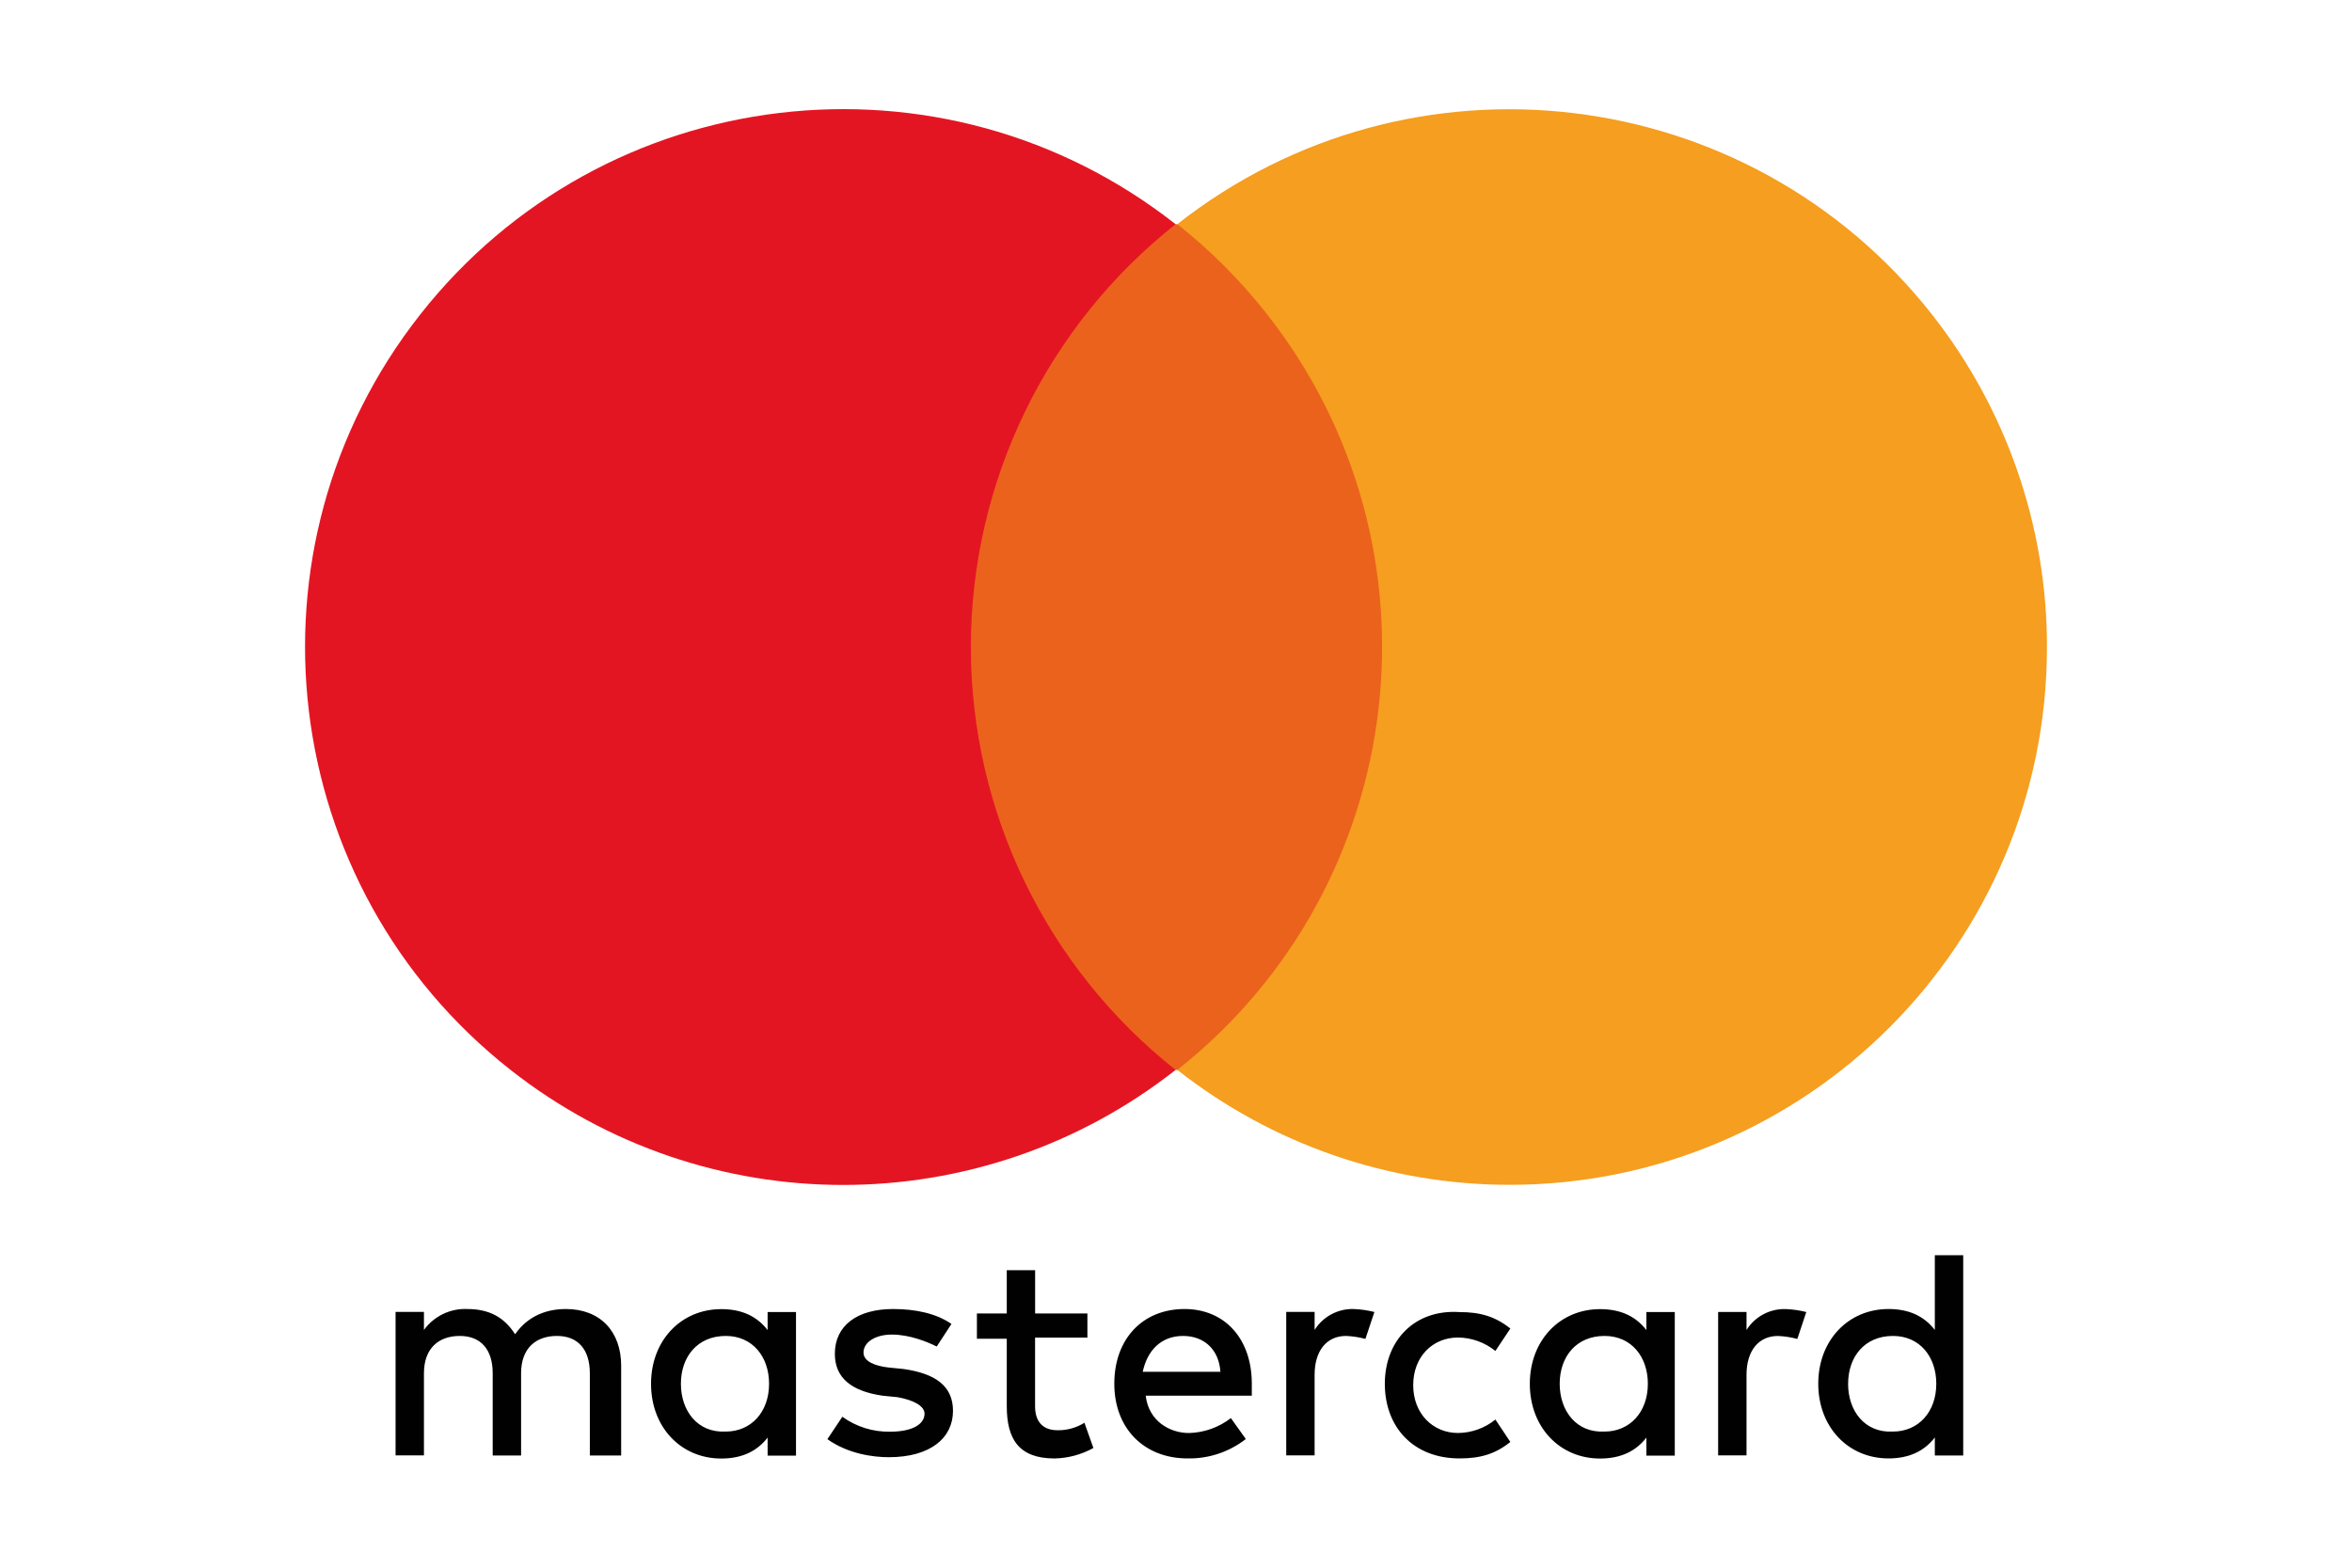
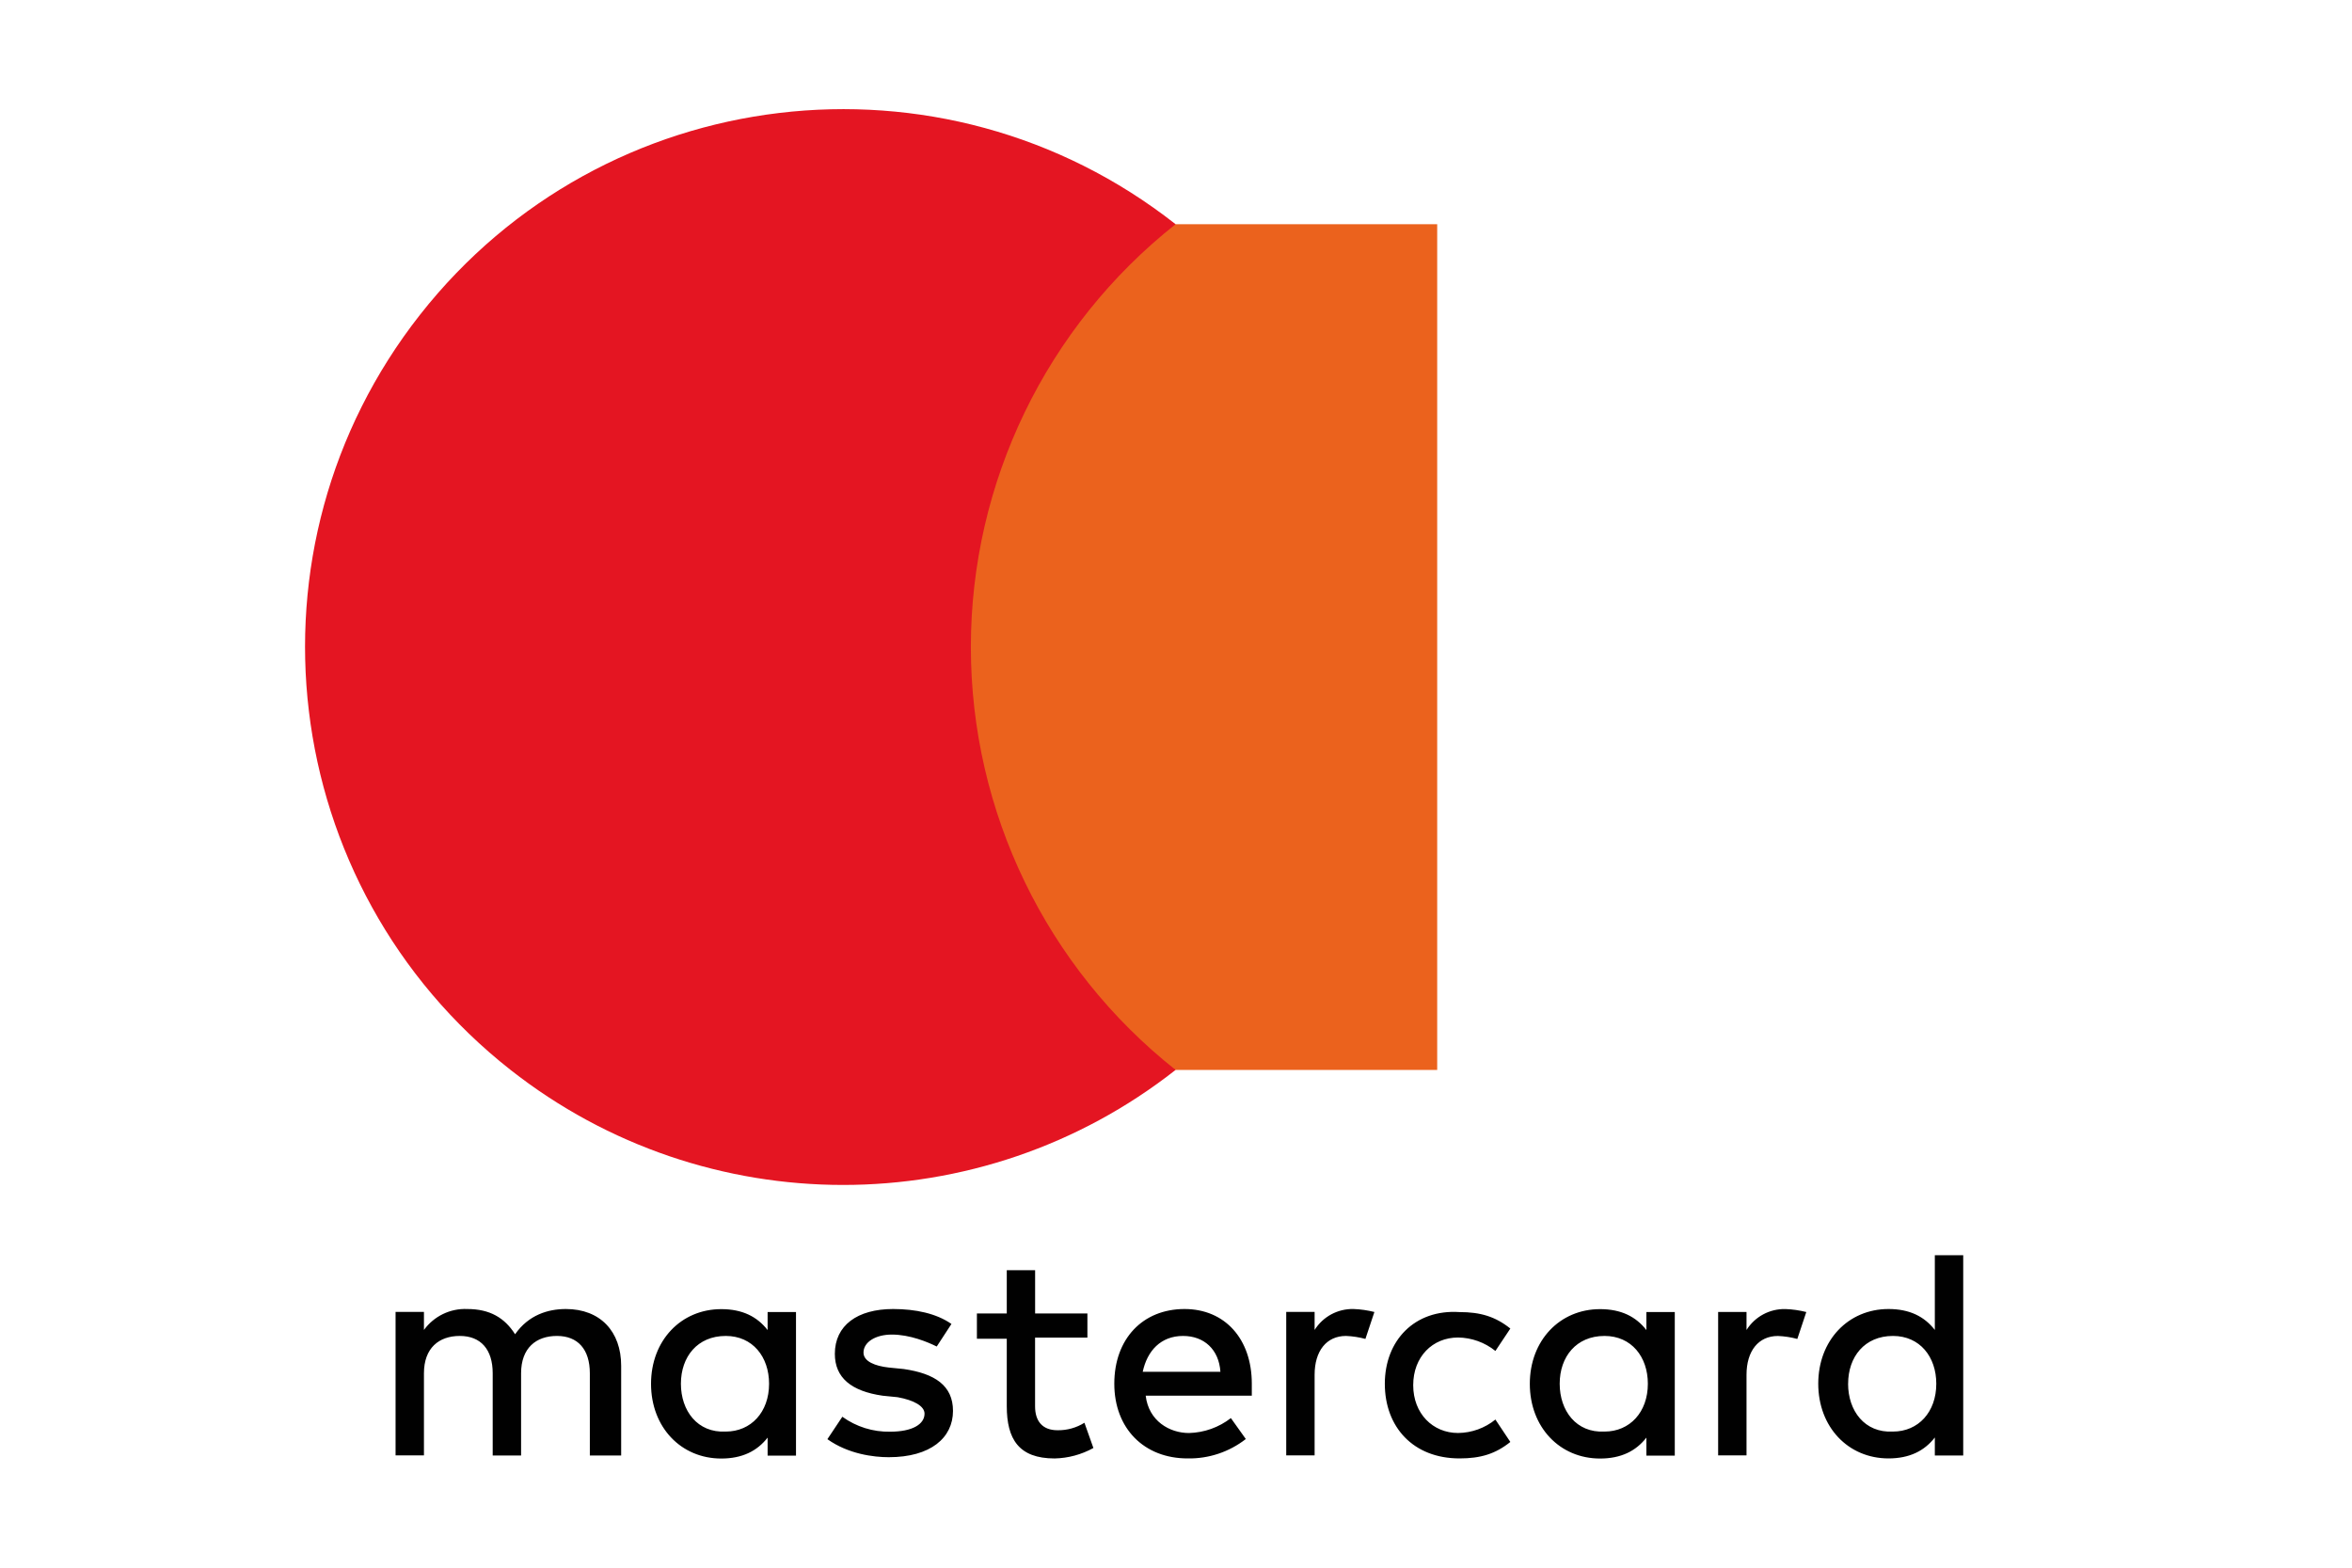
<svg xmlns="http://www.w3.org/2000/svg" viewBox="0 0 600 400">
  <defs>
    <style>
      .cls-1 {
        fill: #eb621d;
      }

      .cls-1, .cls-2, .cls-3, .cls-4, .cls-5 {
        stroke-width: 0px;
      }

      .cls-2 {
        fill: #010101;
      }

      .cls-3 {
        fill: #f59e1f;
      }

      .cls-4 {
        fill: #fff;
      }

      .cls-5 {
        fill: #e41522;
      }
    </style>
  </defs>
  <g id="Calque_2" data-name="Calque 2">
    <rect class="cls-4" width="600" height="400" />
  </g>
  <g id="Calque_1" data-name="Calque 1">
-     <rect class="cls-4" y="50" width="600" height="300" />
    <g>
      <path class="cls-2" d="m158.46,371.36v-22.87c0-8.77-5.34-14.49-14.1-14.49-4.6,0-9.53,1.53-12.96,6.44-2.67-4.2-6.44-6.44-12.2-6.44-4.34-.19-8.49,1.82-11.05,5.34v-4.6h-7.24v36.6h7.24v-20.94c0-6.44,3.81-9.53,9.15-9.53s8.39,3.43,8.39,9.53v20.97h7.24v-20.97c0-6.44,3.81-9.53,9.15-9.53s8.39,3.43,8.39,9.53v20.97h7.99Zm118.95-36.22h-13.35v-11.05h-7.23v11.05h-7.62v6.44h7.62v17.2c0,8.39,3.05,13.35,12.2,13.35,3.47-.07,6.86-.99,9.9-2.67l-2.29-6.44c-2.06,1.29-4.44,1.95-6.87,1.91-3.81,0-5.72-2.29-5.72-6.1v-17.53h13.35v-6.15Zm67.86-1.14c-4.01-.09-7.78,1.94-9.91,5.34v-4.6h-7.24v36.6h7.24v-20.56c0-6.1,3.05-9.91,8.01-9.91,1.67.07,3.34.32,4.95.76l2.29-6.87c-1.75-.44-3.54-.7-5.34-.76h0Zm-102.56,3.81c-3.81-2.67-9.15-3.81-14.87-3.81-9.15,0-14.87,4.2-14.87,11.44,0,6.1,4.2,9.53,12.2,10.68l3.81.38c4.2.76,6.87,2.29,6.87,4.2,0,2.67-3.05,4.6-8.77,4.6-4.37.09-8.65-1.25-12.2-3.81l-3.81,5.72c5.34,3.81,11.82,4.6,15.65,4.6,10.68,0,16.39-4.95,16.39-11.82,0-6.44-4.6-9.53-12.58-10.68l-3.81-.38c-3.43-.38-6.44-1.53-6.44-3.81,0-2.67,3.05-4.6,7.24-4.6,4.6,0,9.15,1.91,11.44,3.05l3.75-5.75Zm110.56,15.25c0,11.05,7.24,19.06,19.06,19.06,5.34,0,9.15-1.14,12.96-4.2l-3.81-5.72c-2.7,2.19-6.06,3.4-9.53,3.43-6.44,0-11.44-4.95-11.44-12.2s4.93-12.16,11.44-12.16c3.47.04,6.83,1.25,9.53,3.43l3.81-5.72c-3.81-3.05-7.62-4.2-12.96-4.2-11.44-.76-19.06,7.24-19.06,18.3h0v-.05Zm-51.09-19.06c-10.68,0-17.92,7.62-17.92,19.06s7.62,19.06,18.68,19.06c5.38.11,10.63-1.64,14.87-4.95l-3.81-5.34c-3.06,2.37-6.8,3.71-10.68,3.81-4.95,0-10.29-3.05-11.05-9.53h27.07v-3.05c0-11.44-6.87-19.06-17.16-19.06h0Zm-.38,6.87c5.34,0,9.15,3.43,9.53,9.15h-19.82c1.14-5.34,4.6-9.15,10.29-9.15h0Zm-98.74,12.2v-18.3h-7.24v4.6c-2.67-3.43-6.44-5.34-11.82-5.34-10.29,0-17.92,8.01-17.92,19.06s7.62,19.06,17.92,19.06c5.34,0,9.15-1.91,11.82-5.34v4.6h7.24v-18.36Zm-29.36,0c0-6.87,4.2-12.2,11.44-12.2,6.87,0,11.05,5.34,11.05,12.2,0,7.24-4.6,12.2-11.05,12.2-7.24.38-11.44-5.34-11.44-12.2h0Zm281.75-19.06c-4.01-.09-7.78,1.94-9.91,5.34v-4.6h-7.24v36.6h7.24v-20.56c0-6.1,3.05-9.91,8.01-9.91,1.67.07,3.34.32,4.95.76l2.29-6.87c-1.75-.44-3.54-.7-5.34-.76h0Zm-28.21,19.06v-18.3h-7.24v4.6c-2.67-3.43-6.44-5.34-11.82-5.34-10.29,0-17.92,8.01-17.92,19.06s7.62,19.06,17.92,19.06c5.34,0,9.15-1.91,11.82-5.34v4.6h7.24v-18.36Zm-29.36,0c0-6.87,4.2-12.2,11.44-12.2,6.87,0,11.05,5.34,11.05,12.2,0,7.24-4.6,12.2-11.05,12.2-7.24.38-11.44-5.34-11.44-12.2Zm102.94,0v-32.79h-7.24v19.06c-2.67-3.43-6.44-5.34-11.82-5.34-10.29,0-17.92,8.01-17.92,19.06s7.62,19.06,17.92,19.06c5.34,0,9.15-1.91,11.82-5.34v4.6h7.24v-18.33Zm-29.36,0c0-6.87,4.2-12.2,11.44-12.2,6.87,0,11.05,5.34,11.05,12.2,0,7.24-4.6,12.2-11.05,12.2-7.25.39-11.45-5.33-11.45-12.2h0Z" />
      <g>
        <rect class="cls-1" x="234.33" y="57.21" width="132.3" height="215.79" />
        <path class="cls-5" d="m247.67,165.1c0-42.06,19.25-81.8,52.23-107.89-59.59-46.85-145.87-36.53-192.72,23.06-46.85,59.59-36.53,145.87,23.06,192.72,49.78,39.14,119.88,39.14,169.66,0-32.98-26.09-52.22-65.84-52.23-107.89Z" />
-         <path class="cls-3" d="m522.18,165.1c.05,75.72-61.29,137.16-137.01,137.21-30.77.02-60.65-10.3-84.83-29.32,59.59-47.12,69.69-133.63,22.57-193.22-6.62-8.37-14.2-15.95-22.57-22.57,59.53-46.8,145.73-36.47,192.53,23.06,19.01,24.19,29.34,54.07,29.32,84.83Z" />
      </g>
    </g>
  </g>
</svg>